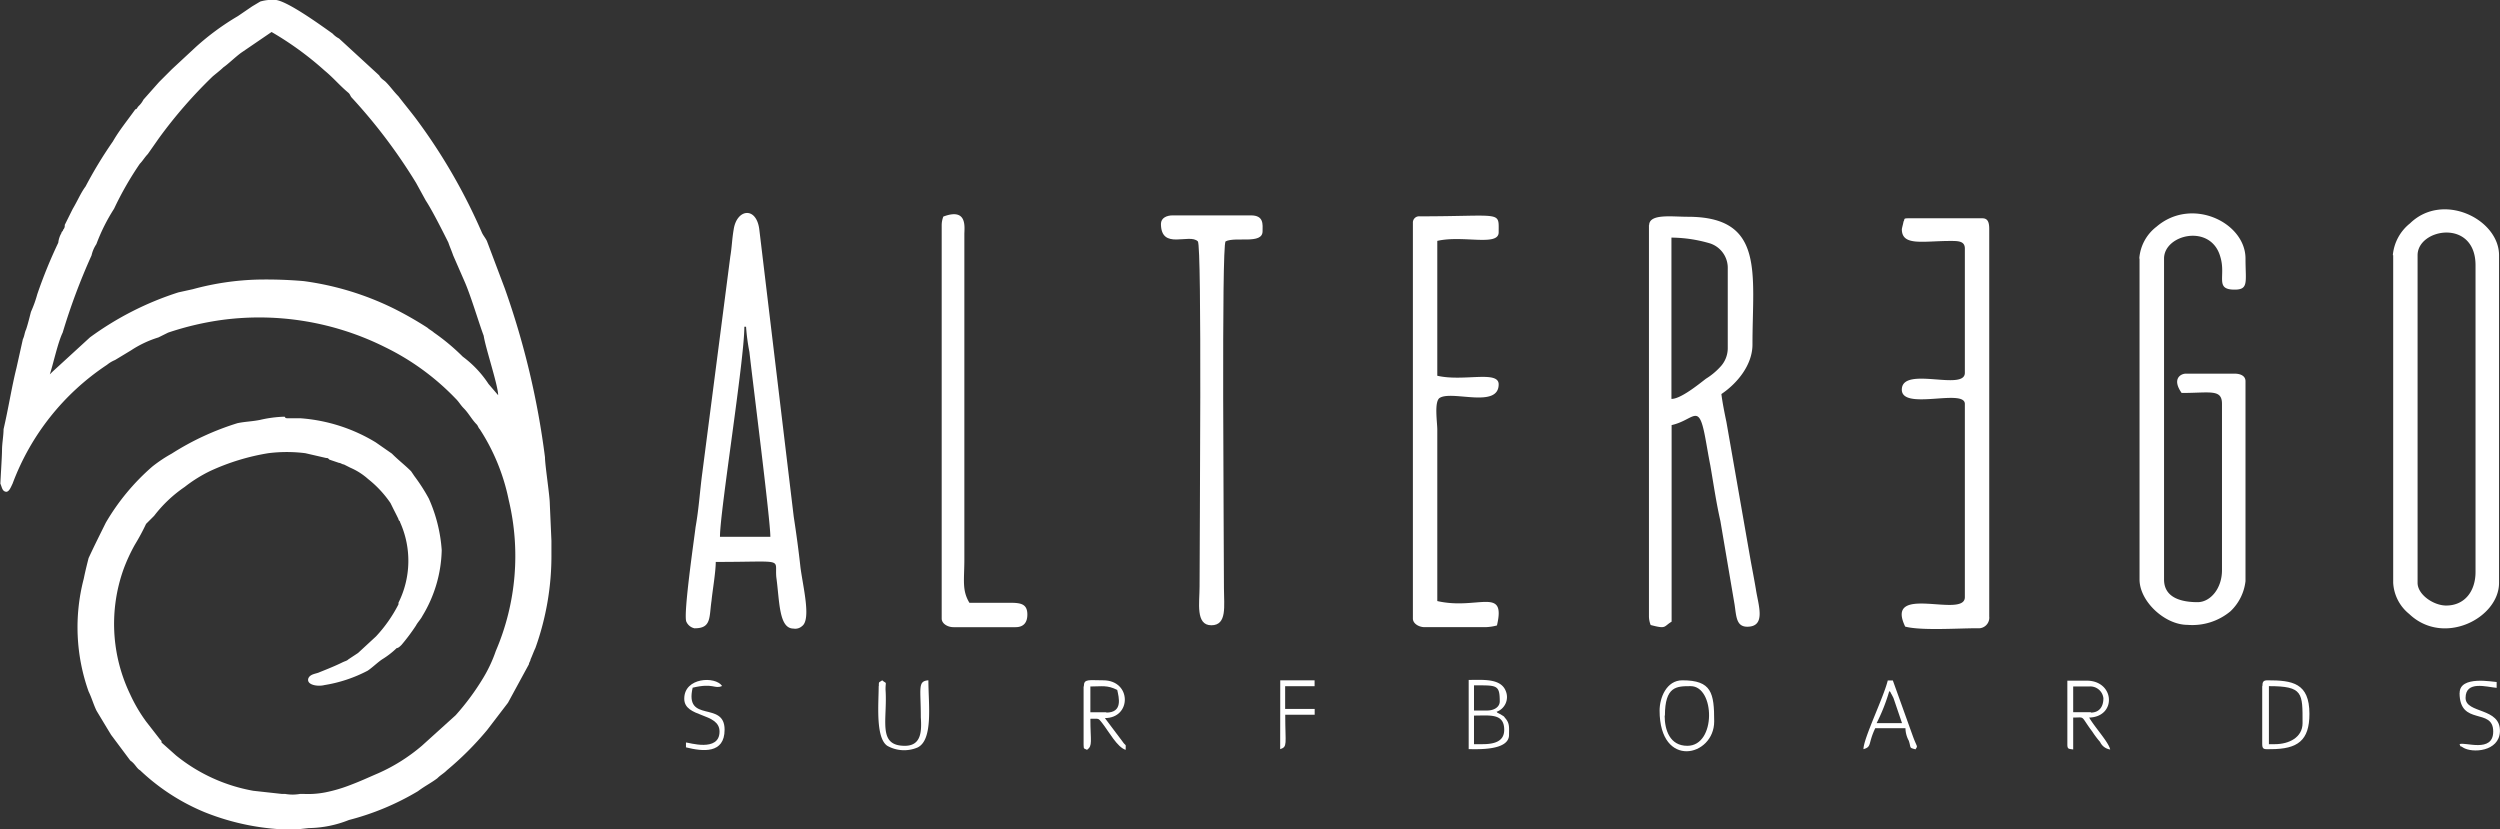
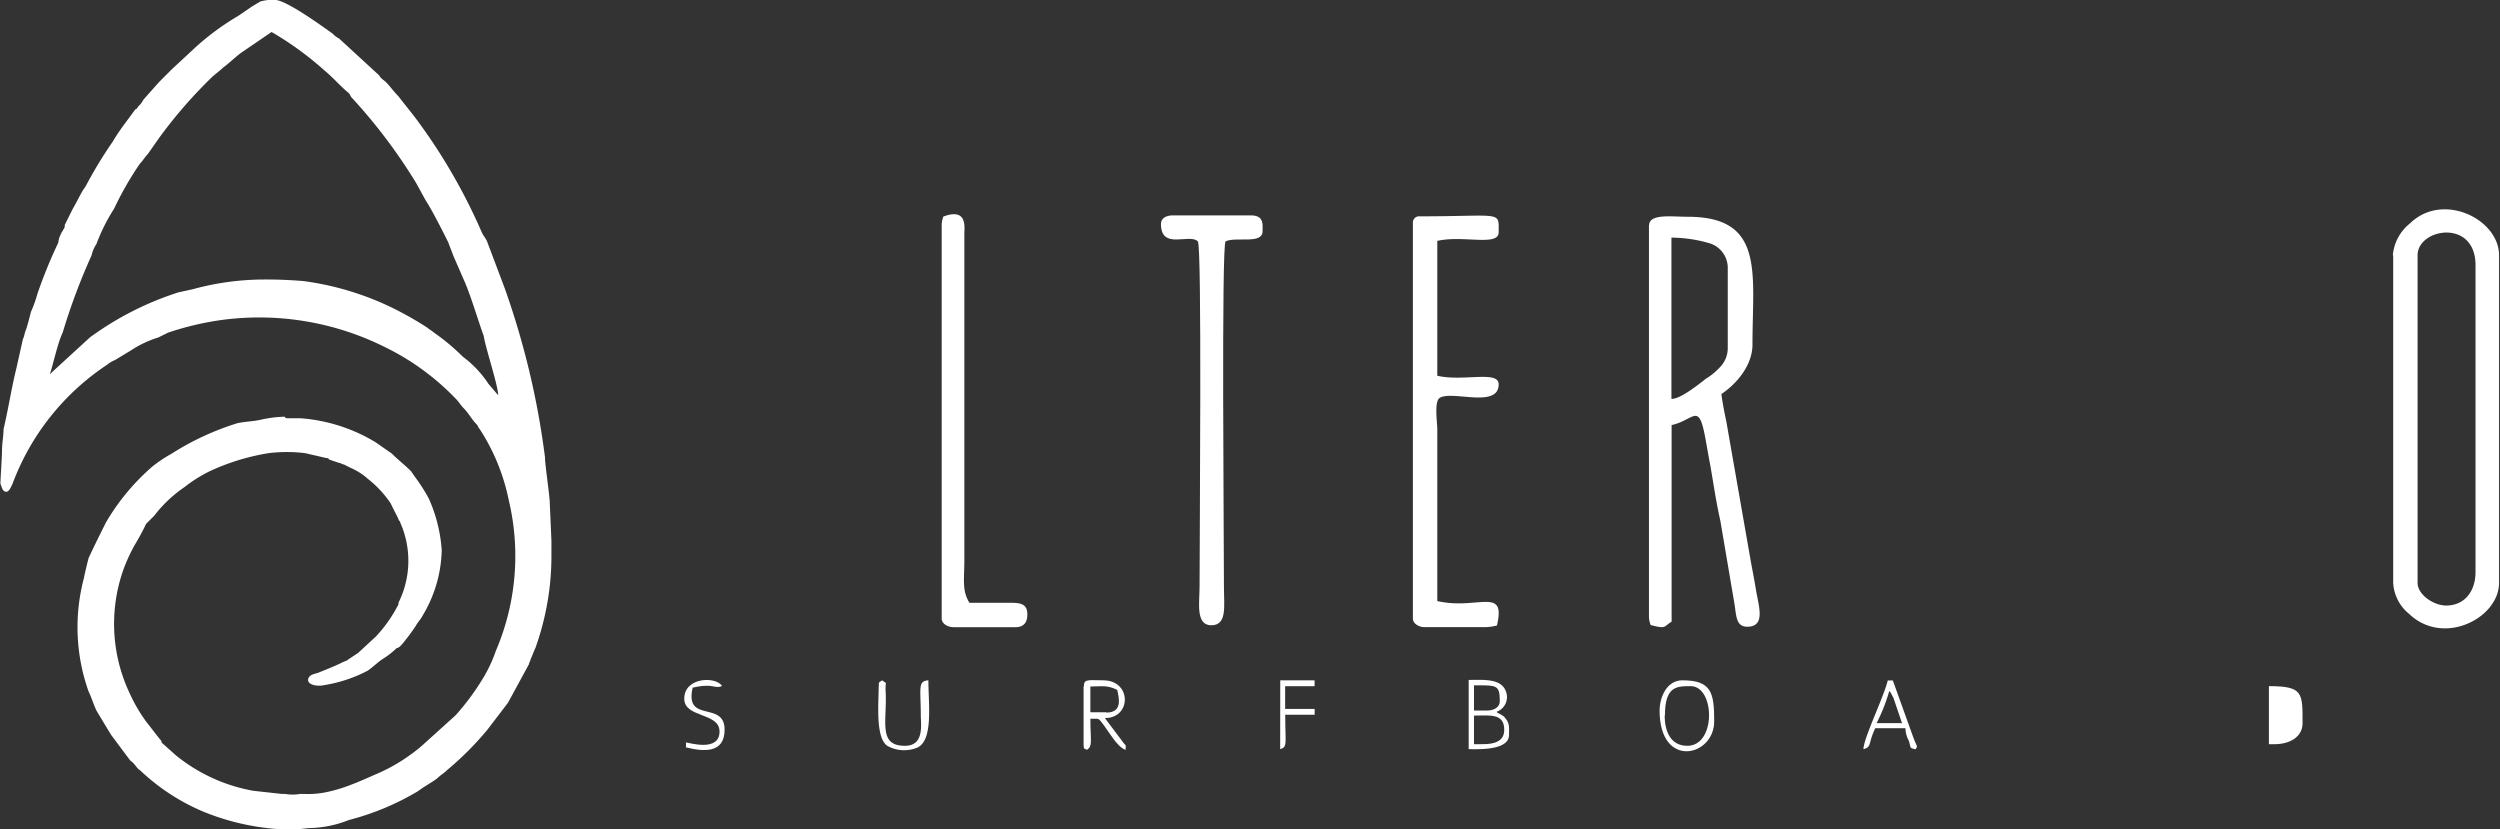
<svg xmlns="http://www.w3.org/2000/svg" width="363.351" height="120.522" viewBox="0 0 363.351 120.522">
  <rect x="0" y="0" width="363.351" height="120.522" fill="#333333" stroke="none" />
  <defs>
    <style>.a{fill:none;}.b{clip-path:url(#a);}.c{fill:#fff;}</style>
    <clipPath id="a">
      <rect class="a" width="363.351" height="120.522" />
    </clipPath>
  </defs>
  <g class="b">
    <path class="c" d="M159.514,427.369c.474-1.4,1.173-4.666,1.871-6.076a90.648,90.648,0,0,1,4.2-11.229,4.765,4.765,0,0,1,.7-1.634,26.728,26.728,0,0,1,2.57-5.14,47.27,47.27,0,0,1,3.743-6.538c.462-.474.7-.936,1.16-1.41l1.634-2.333a68.356,68.356,0,0,1,7.71-8.871c.237-.237,1.173-.936,1.634-1.4.7-.474,1.634-1.41,2.57-2.108l4.442-3.032a46.252,46.252,0,0,1,7.7,5.6c1.41,1.173,2.109,2.1,3.506,3.269.237.237.237.462.474.7a78.89,78.89,0,0,1,9.332,12.377l1.41,2.57c.936,1.41,2.57,4.679,3.269,6.076.237.7.462,1.173.7,1.871l1.634,3.743c.936,2.109,2.1,6.076,2.807,7.947.225,1.634,2.1,7.236,2.1,8.634l-1.4-1.634a15.508,15.508,0,0,0-3.743-3.967,30.867,30.867,0,0,0-4.2-3.506c-.225-.225-.7-.462-.936-.7a51.584,51.584,0,0,0-4.9-2.795,42.257,42.257,0,0,0-13.075-3.98,63.63,63.63,0,0,0-6.538-.224,39.521,39.521,0,0,0-9.582,1.4l-2.1.462a44.915,44.915,0,0,0-12.851,6.538l-5.365,4.916-.474.462m-6.35,17.068c.462,0,.7-.711.936-1.173a35.683,35.683,0,0,1,13.724-17.28,4.681,4.681,0,0,1,1.173-.7l2.333-1.41a15.421,15.421,0,0,1,3.967-1.871l1.41-.7a42.793,42.793,0,0,1,7.935-1.859,40.91,40.91,0,0,1,23.593,3.968,36.18,36.18,0,0,1,10.268,7.486c.474.462.711.936,1.173,1.4.7.7,1.173,1.634,1.871,2.333.225.237.225.474.462.711a29.682,29.682,0,0,1,4.2,10.268,35.021,35.021,0,0,1-1.871,21.959,20.351,20.351,0,0,1-1.859,3.967,35.832,35.832,0,0,1-3.98,5.377l-4.9,4.429a25.938,25.938,0,0,1-6.3,3.98c-1.634.7-2.57,1.16-4.442,1.859a21.58,21.58,0,0,1-3.269.936,13.087,13.087,0,0,1-3.032.237h-.7a6.238,6.238,0,0,1-2.109,0h-.462l-4.2-.462a24.728,24.728,0,0,1-11.229-5.14l-2.1-1.872c0-.237,0-.237-.237-.474l-2-2.57a22.673,22.673,0,0,1-2.333-3.98,23.618,23.618,0,0,1-.936-18.216,25.172,25.172,0,0,1,1.622-3.506,31.987,31.987,0,0,0,1.634-3.032l1.173-1.173a19.224,19.224,0,0,1,4.442-4.2,20.467,20.467,0,0,1,3.743-2.333,32.714,32.714,0,0,1,8.409-2.57,21.522,21.522,0,0,1,5.377,0l3.032.7c.237,0,.237,0,.474.237l1.4.474c.237,0,.462.225.7.225l.936.474a9.508,9.508,0,0,1,2.57,1.634,15.783,15.783,0,0,1,3.269,3.506l.462.936c.237.462.474.923.7,1.4,0,.237.237.237.237.462a13.649,13.649,0,0,1-.237,11.678v.237a20.336,20.336,0,0,1-3.269,4.666l-2.608,2.408-1.4.923c-.237.237-.462.237-.936.474-.936.462-2.1.936-3.269,1.4-.462.237-1.4.237-1.634.936-.237.936,1.4,1.173,2.333.936a20.448,20.448,0,0,0,6.313-2.1c.7-.474,1.4-1.173,2.1-1.647a12.038,12.038,0,0,0,2.109-1.634c.225,0,.462-.225.7-.462a28.829,28.829,0,0,0,2.1-2.807c.237-.462.711-.936.936-1.4a19.151,19.151,0,0,0,2.807-9.569,22.021,22.021,0,0,0-1.871-7.486,26.077,26.077,0,0,0-2.1-3.269l-.474-.7c-.936-.936-1.871-1.634-2.795-2.57l-2.346-1.634a24.479,24.479,0,0,0-10.967-3.506h-1.871c-.474,0-.237-.225-.474-.225a17.655,17.655,0,0,0-3.493.462c-1.173.237-2.109.237-3.281.474a39.453,39.453,0,0,0-9.569,4.429,20.322,20.322,0,0,0-2.807,1.871,32.439,32.439,0,0,0-6.775,8.172c-.923,1.871-1.634,3.269-2.5,5.14-.237.936-.474,1.871-.711,3.032a27.885,27.885,0,0,0,.711,16.357c.462.936.7,1.871,1.16,2.807.7,1.16,1.4,2.333,2.109,3.493l2.795,3.743c.7.462.936,1.16,1.41,1.4a30.554,30.554,0,0,0,9.332,6.076,35.3,35.3,0,0,0,13.088,2.57l2.1-.237a16.218,16.218,0,0,0,5.839-1.173,38.1,38.1,0,0,0,10.044-4.192c.936-.711,1.871-1.173,2.807-1.871.462-.474.936-.7,1.4-1.173a45.27,45.27,0,0,0,5.839-5.839l3.032-3.967,3.044-5.6c0-.237.237-.474.237-.711.225-.462.462-1.16.7-1.634a39.711,39.711,0,0,0,2.333-13.724v-1.871l-.237-5.365c0-1.173-.7-5.614-.7-6.775a117.6,117.6,0,0,0-5.839-24.529l-2.607-6.912c-.237-.462-.462-.7-.7-1.16a82.916,82.916,0,0,0-9.582-16.581c-.7-.936-1.859-2.346-2.57-3.281-.7-.7-1.16-1.4-1.859-2.1-.237-.237-.7-.462-.936-.936l-5.839-5.365a3.2,3.2,0,0,1-.936-.711c-1.634-1.16-6.775-4.9-8.409-4.9a6.336,6.336,0,0,0-2.1.237l-1.173.7-2.084,1.422a37.428,37.428,0,0,0-6.063,4.442L177.268,383l-1.871,1.871-2.271,2.558a3.368,3.368,0,0,1-.7.936c-.237.237-.237.462-.474.462-1.16,1.634-2.333,3.044-3.269,4.679a61.948,61.948,0,0,0-3.967,6.538c-.7.936-1.173,2.1-1.871,3.269l-1.16,2.333a.836.836,0,0,1-.237.7c0,.237-.237.237-.237.474a3.419,3.419,0,0,0-.462,1.4A70.307,70.307,0,0,0,157.7,415.7a17.3,17.3,0,0,1-.923,2.57c-.237.936-.474,1.871-.711,2.57-.225.462-.225.936-.462,1.4l-.936,4.2c-.7,2.807-1.16,5.839-1.871,8.883,0,.923-.225,2.1-.225,3.032s-.237,4.442-.237,4.9c.237.462.237,1.173.936,1.173" transform="translate(-152.278 -372.947)" />
    <path class="c" d="M438.788,454.91c-1.834,0-4.155-1.585-4.155-3.294V403.993c0-3.905,8.422-5.365,8.422,1.472v44.566c0,2.807-1.584,4.878-4.267,4.878m-7.7-50.916v47.622a6.238,6.238,0,0,0,2.321,4.516c4.991,4.766,13.063.611,13.063-4.516V403.993c0-5.24-8.172-9.27-12.938-4.629a6.663,6.663,0,0,0-2.5,4.629" transform="translate(-83.26 -366.901)" />
    <path class="c" d="M347.649,424.677V401.234a20.249,20.249,0,0,1,5.627.848,3.743,3.743,0,0,1,2.558,3.668v11.478a3.968,3.968,0,0,1-1.1,2.807,9.77,9.77,0,0,1-2.071,1.709c-1.1.848-3.668,2.932-4.991,2.932M344.38,399.4v56.892a3.544,3.544,0,0,0,.25,1.248c2.321.611,1.834.25,3.044-.487V428.483c3.306-.736,3.918-3.419,4.891,1.834.237,1.248.487,2.807.736,4.03.487,2.807.848,5.365,1.46,8.06l2.071,12.2c.25,1.709.25,3.181,1.834,3.181,2.807,0,1.585-3.181,1.248-5.5-.25-1.46-.487-2.682-.736-4.03L355.634,428c-.237-1.1-.6-2.932-.724-4.03,2.2-1.472,4.516-4.155,4.516-7.2,0-10.38,1.834-18.565-9.407-18.565-2.321,0-5.614-.487-5.614,1.248" transform="translate(-104.721 -366.7)" />
-     <path class="c" d="M240.691,414.282h.25a29.453,29.453,0,0,0,.487,3.668c.487,4.392,3.044,24.416,3.044,26.862h-7.324c0-3.743,3.543-25.639,3.543-30.53m-7.2,43.83c2.433,0,2.071-1.585,2.433-4.03.125-1.335.611-4.142.611-5.614,10.256,0,8.546-.611,8.8,2.2.487,3.543.362,7.486,2.5,7.486a1.467,1.467,0,0,0,1.248-.362c1.347-.973.125-5.739-.237-8.546-.25-2.321-.611-4.991-.973-7.324l-4.991-41.634c-.362-3.543-3.294-3.181-3.743-.125-.25,1.46-.25,2.5-.487,3.905l-4.067,31.428c-.374,2.807-.487,5.128-.986,7.935-.112,1.1-1.822,12.7-1.335,13.724a1.672,1.672,0,0,0,1.248.973" transform="translate(-132.508 -366.797)" />
-     <path class="c" d="M401.537,404.363v46.649c0,3.169,3.668,6.588,6.962,6.588a8.658,8.658,0,0,0,6.238-1.959,7.149,7.149,0,0,0,2.2-4.392V422.191c0-.848-.848-1.1-1.584-1.1h-7.087c-.724,0-2.071.736-.611,2.807,4.155,0,5.864-.611,5.864,1.585v24.179c0,2.682-1.709,4.641-3.543,4.641-2.071,0-4.878-.487-4.878-3.294V404.363c0-3.531,6.837-5.128,8.185-.237.848,2.807-.861,4.753,2.071,4.753,2.071,0,1.584-1.1,1.584-4.516,0-5.24-7.81-9.033-12.938-4.629a6.413,6.413,0,0,0-2.5,4.629" transform="translate(-90.575 -366.784)" />
-     <path class="c" d="M373.844,399.955c0,2.5,3.044,1.709,7.074,1.709,1.1,0,2.084,0,2.084,1.1v18.066c0,2.695-8.921-.973-9.158,2.321s9.158-.125,9.158,2.2v28.084c0,3.181-11.728-2.071-8.671,4.279,2.321.611,7.685.237,10.505.237a1.547,1.547,0,0,0,1.709-1.709V399.955c0-.848-.125-1.585-.986-1.585H374.818c-.848,0-.487.125-.736.487,0,.125-.237.973-.237,1.1" transform="translate(-97.429 -366.643)" />
    <path class="c" d="M316.881,399.233v57.391c0,.724.861,1.248,1.709,1.248h8.8a7.139,7.139,0,0,0,1.709-.25c1.347-5.739-2.807-2.2-8.671-3.543v-24.9c0-1.1-.487-4.155.374-4.641,1.822-1.1,8.546,1.585,8.546-1.959,0-2.071-5.128-.362-8.921-1.248v-19.6c3.743-.861,8.921.848,8.921-1.248,0-3.169.6-2.321-11.478-2.321a.9.9,0,0,0-.986.973" transform="translate(-111.531 -366.72)" />
    <path class="c" d="M287.53,399.24c0,3.918,4.155,1.347,5.365,2.57.611.611.25,42.732.25,50.18,0,2.321-.611,5.614,1.709,5.614s1.834-2.807,1.834-5.377c0-7.486-.374-49.806.237-50.417,1.472-.736,5.377.487,5.377-1.472,0-.973.237-2.308-1.709-2.308H289.239c-.861,0-1.709.362-1.709,1.248" transform="translate(-118.799 -366.727)" />
    <path class="c" d="M262.227,398.238a3.556,3.556,0,0,0-.237,1.248v57.179c0,.724.848,1.248,1.709,1.248h9.033c1.1,0,1.709-.611,1.709-1.834,0-1.834-1.347-1.709-3.294-1.709H266.02c-1.11-1.834-.736-3.294-.736-6.35V400.808c0-.986.487-3.905-3.057-2.57" transform="translate(-125.124 -366.76)" />
-     <path class="c" d="M417.654,461.472h-.861v-8.434c4.991,0,4.891.986,4.891,5.377,0,2.071-1.959,3.057-4.03,3.057m-1.834-8.434v8.434c0,.848.362.724,1.248.724,3.905,0,5.614-1.248,5.614-5.128,0-4.516-2.5-4.878-6.1-4.878-.611,0-.736.237-.736.848" transform="translate(-87.029 -353.314)" />
+     <path class="c" d="M417.654,461.472h-.861v-8.434c4.991,0,4.891.986,4.891,5.377,0,2.071-1.959,3.057-4.03,3.057m-1.834-8.434v8.434" transform="translate(-87.029 -353.314)" />
    <path class="c" d="M325.4,461.485h-1.248V457.33c2.321,0,4.392-.362,4.392,2.071,0,1.709-1.46,2.084-3.169,2.084m.724-4.891h-1.946v-3.656c3.294,0,3.743-.125,3.743,2.321,0,.848-.848,1.335-1.834,1.335m-2.682,5.614c1.248,0,5.864.25,5.864-2.071,0-1.1.125-1.709-.611-2.5-.125-.237-.25-.237-.611-.487l-.487-.237a.125.125,0,0,0-.125-.125,2.271,2.271,0,0,0,1.347-3.057c-.736-1.834-3.294-1.584-5.377-1.584Z" transform="translate(-109.921 -353.327)" />
    <path class="c" d="M281.826,456.836h-2.321v-3.743c1.709,0,2.433-.237,3.905.5.237,1.1.848,3.294-1.584,3.294m-3.306-3.743v8.434c0,.724.125.487.5.724.848-.611.487-1.248.487-4.516,1.335,0,1.1-.125,1.709.611.973,1.248,2.2,3.543,3.419,3.905,0-1.1.112-.362-.487-1.248l-2.533-3.369c3.905,0,3.905-5.49-.25-5.49-2.071,0-2.807-.25-2.807.848" transform="translate(-121.03 -353.319)" />
    <path class="c" d="M254.662,453.038c0,2.5-.487,7.486,1.248,8.671a4.99,4.99,0,0,0,4.392.25c2.321-1.1,1.584-6.35,1.584-9.769-1.584.125-1.1,1.1-1.1,5.365.125,1.959.125,4.155-2.321,4.155-4.03,0-2.5-3.743-2.807-8.172,0-1.347.25-.736-.487-1.347-.487.362-.487.125-.487.848" transform="translate(-126.954 -353.314)" />
-     <path class="c" d="M396.539,456.821h-2.57v-3.743h2.321a1.921,1.921,0,0,1,2.071,1.709c0,1.248-.611,2.084-1.821,2.084m-3.419,4.641c0,.724.237.611.848.724v-4.641c1.834,0,.973-.362,2.807,2.084a12.408,12.408,0,0,0,1.1,1.46,1.921,1.921,0,0,0,1.472,1.1c-.25-1.1-2.2-3.169-3.057-4.641,4.03-.112,3.743-5.365-.362-5.365H393.12Z" transform="translate(-92.651 -353.305)" />
    <path class="c" d="M346.394,457.318c0-4.279,1.709-4.279,3.743-4.279,3.543,0,3.743,8.671-.487,8.671-2.558,0-3.294-2.321-3.294-4.392m-.736-.736c0,8.546,7.935,6.712,7.935,1.584,0-4.142-.362-5.976-4.629-5.976-2.321,0-3.306,2.558-3.306,4.392" transform="translate(-104.414 -353.314)" />
    <path class="c" d="M373.113,453.77c.25.125.125.125.362.487l.25.487,1.248,3.668h-3.693a26.637,26.637,0,0,0,1.834-4.641m-3.743,8.422c1.248-.362.611-.724,1.709-3.044h4.392a3.917,3.917,0,0,0,.487,1.822c.362,1.11,0,.986.973,1.248.374-.611.25-.112-.487-2.2l-2.807-7.81H372.9c-.611,2.5-3.531,8.422-3.531,9.981" transform="translate(-98.532 -353.31)" />
    <path class="c" d="M232,454.883c0,2.807,5.128,1.959,5.128,4.766,0,3.044-4.516,1.585-4.878,1.585v.711c2.433.611,5.614.973,5.614-2.57,0-4.267-5.864-.848-4.641-6.1,3.057-.736,3.169.25,4.279-.25-.986-1.46-5.5-1.248-5.5,1.834" transform="translate(-132.55 -353.325)" />
-     <path class="c" d="M438.81,454.011c0,4.878,4.891,2.071,4.891,5.614,0,3.169-4.155,1.46-4.891,1.834.25.6,0,.112.5.487,1.335.848,5.253.611,5.365-2.321.125-3.543-4.991-2.57-4.991-4.891,0-2.558,3.057-1.585,4.516-1.46v-.848c-.487,0-5.377-.986-5.377,1.585" transform="translate(-81.336 -353.302)" />
    <path class="c" d="M301.42,462.2c1.1-.362.736-.724.736-4.878v-.125h4.279v-.848h-4.292v-3.306h4.279v-.848h-4.991Z" transform="translate(-115.359 -353.314)" />
  </g>
</svg>